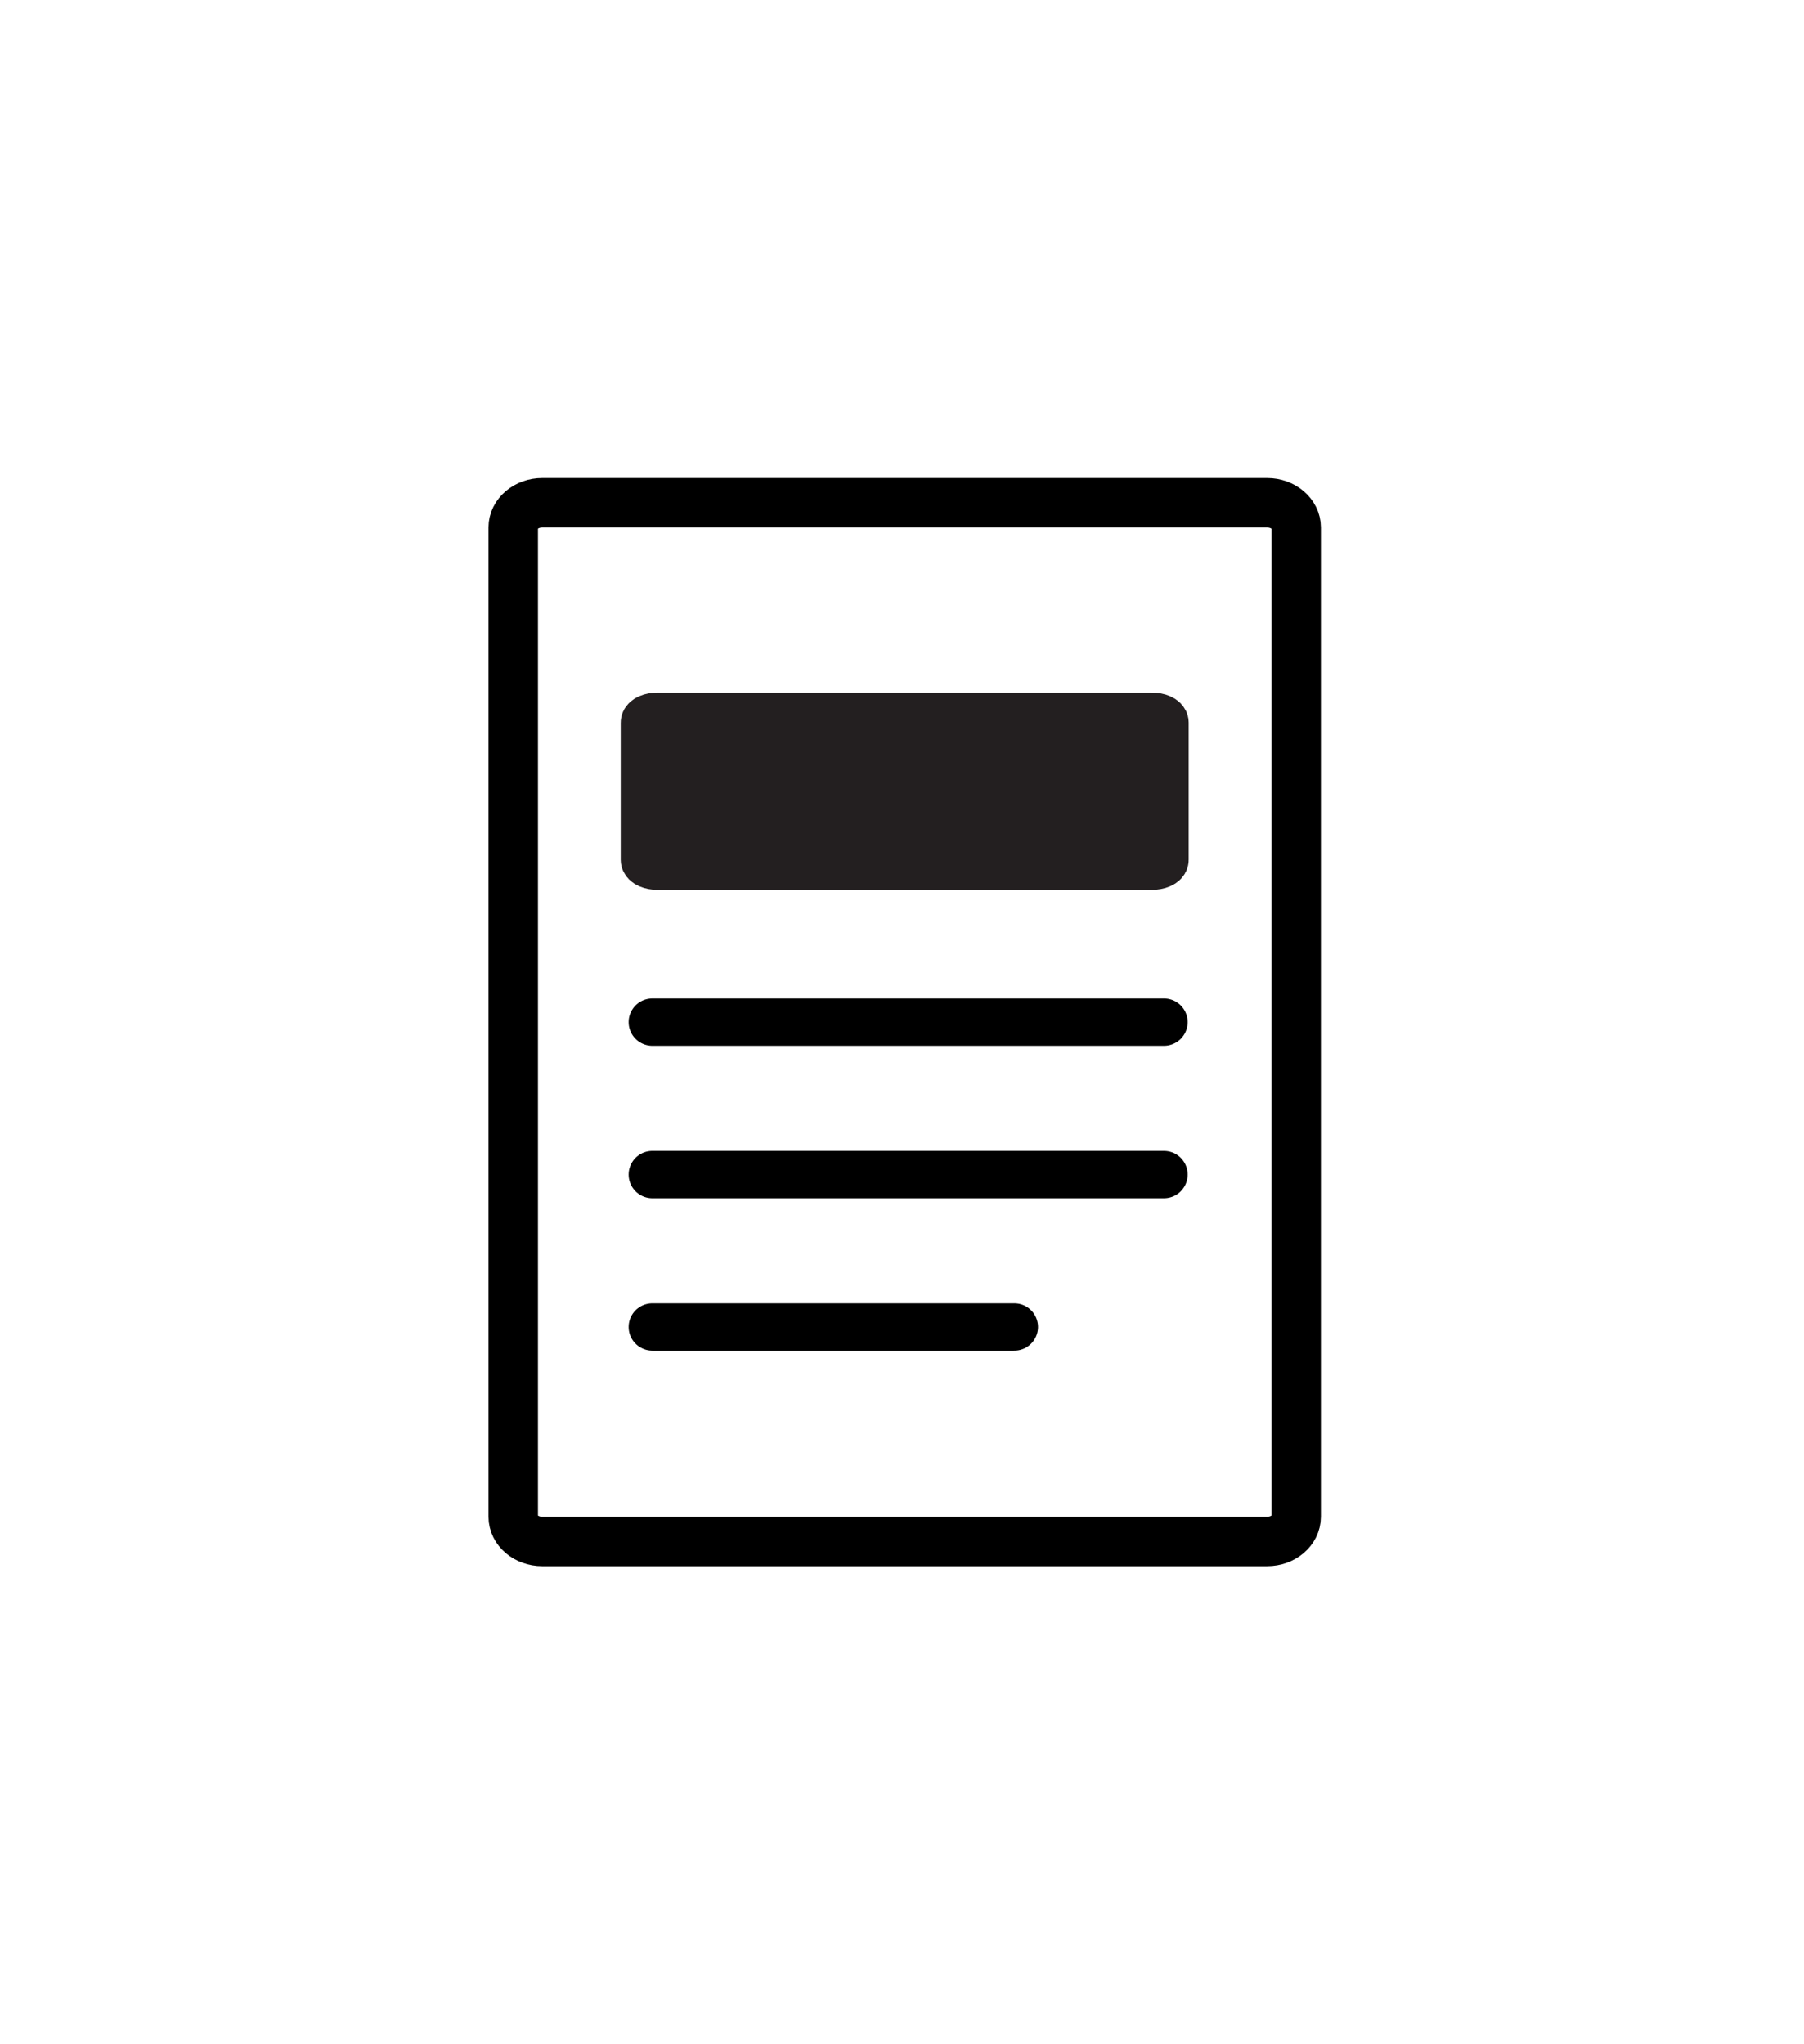
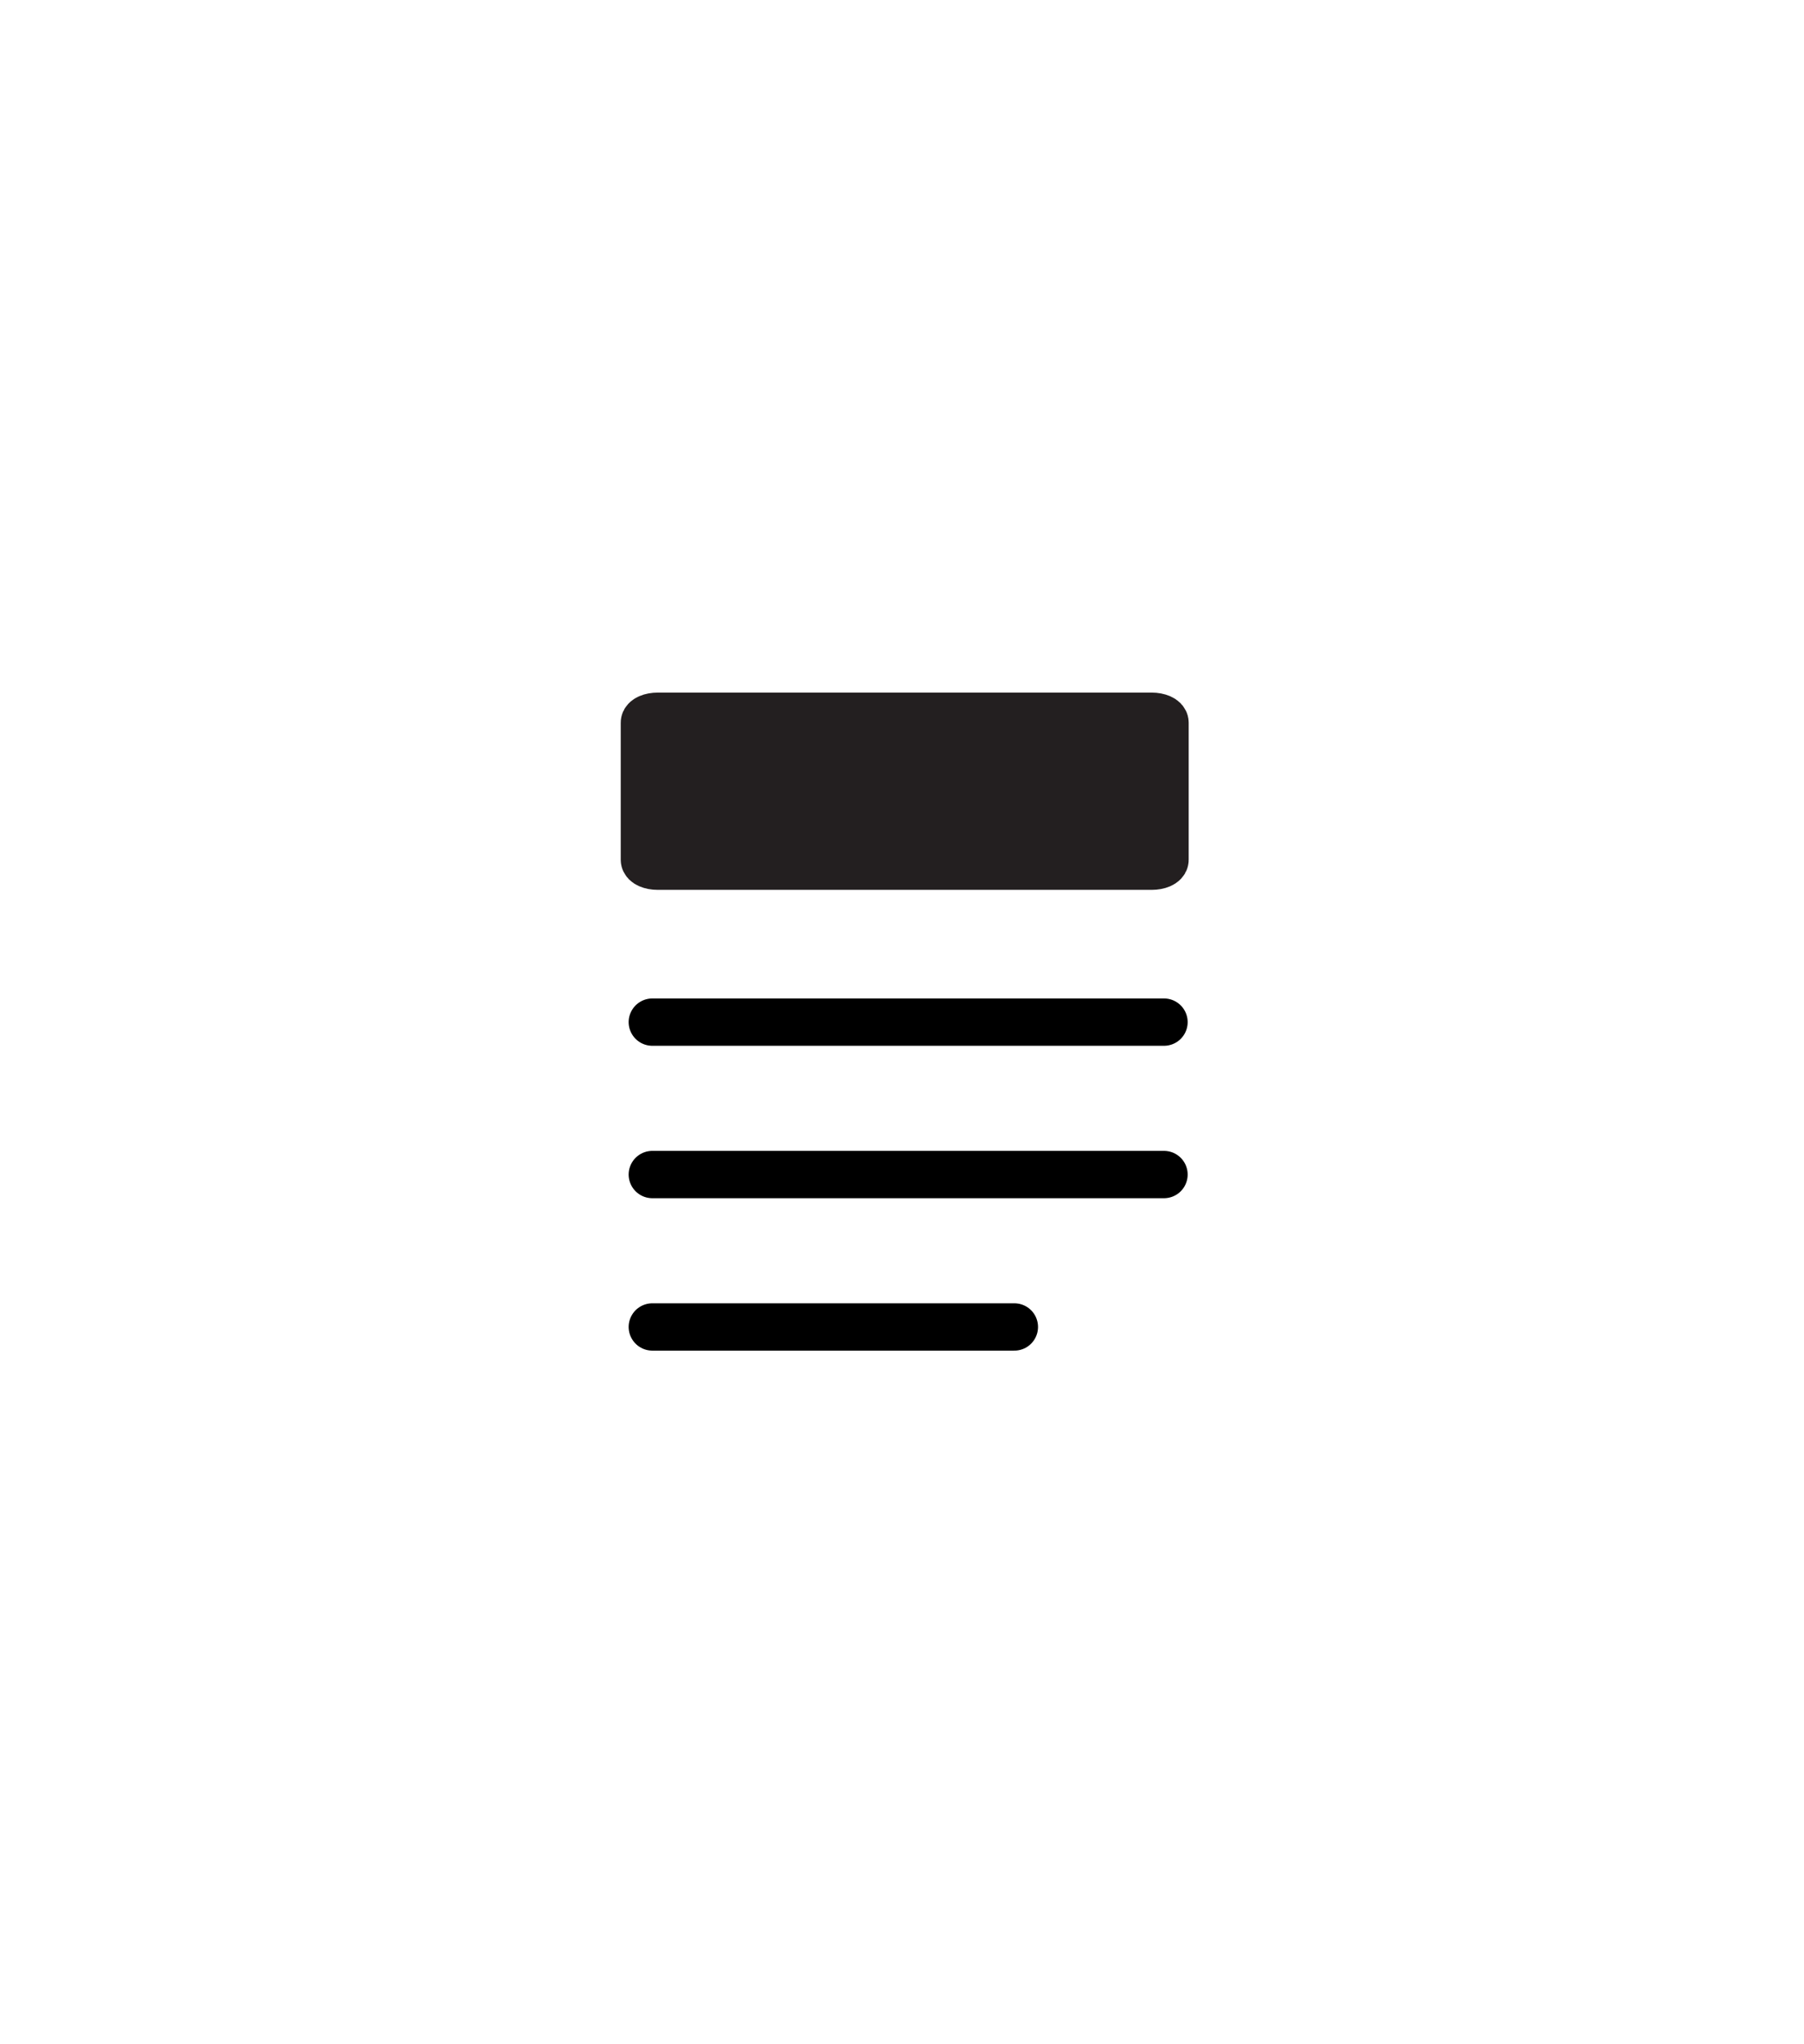
<svg xmlns="http://www.w3.org/2000/svg" id="Layer_3" data-name="Layer 3" viewBox="0 0 1000 1133.33">
  <defs>
    <style>.cls-1,.cls-3,.cls-4{fill:none;stroke:#000;}.cls-1,.cls-2,.cls-3,.cls-4{stroke-linejoin:round;}.cls-1{stroke-width:27.42px;}.cls-2{fill:#231f20;stroke:#231f20;stroke-width:27.37px;}.cls-3,.cls-4{stroke-linecap:round;}.cls-3{stroke-width:26.24px;}.cls-4{stroke-width:26.24px;}</style>
  </defs>
-   <path class="cls-1" d="M284.5,840.87V292.46c0-7.57,7.2-13.71,16.07-13.71H702.43c8.87,0,16.07,6.14,16.07,13.71V840.87c0,7.57-7.2,13.71-16.07,13.71H300.57C291.7,854.58,284.5,848.44,284.5,840.87Z" />
  <path class="cls-2" d="M364.61,397.66H638.39c3.78,0,6.84,1.37,6.84,3v76c0,1.68-3.06,3-6.84,3H364.61c-3.78,0-6.84-1.36-6.84-3v-76C357.77,399,360.83,397.66,364.61,397.66Z" />
  <line class="cls-3" x1="361.6" y1="651.17" x2="645.23" y2="651.17" />
  <line class="cls-3" x1="361.6" y1="566.67" x2="645.23" y2="566.67" />
  <line class="cls-4" x1="361.6" y1="735.67" x2="562.28" y2="735.67" />
</svg>